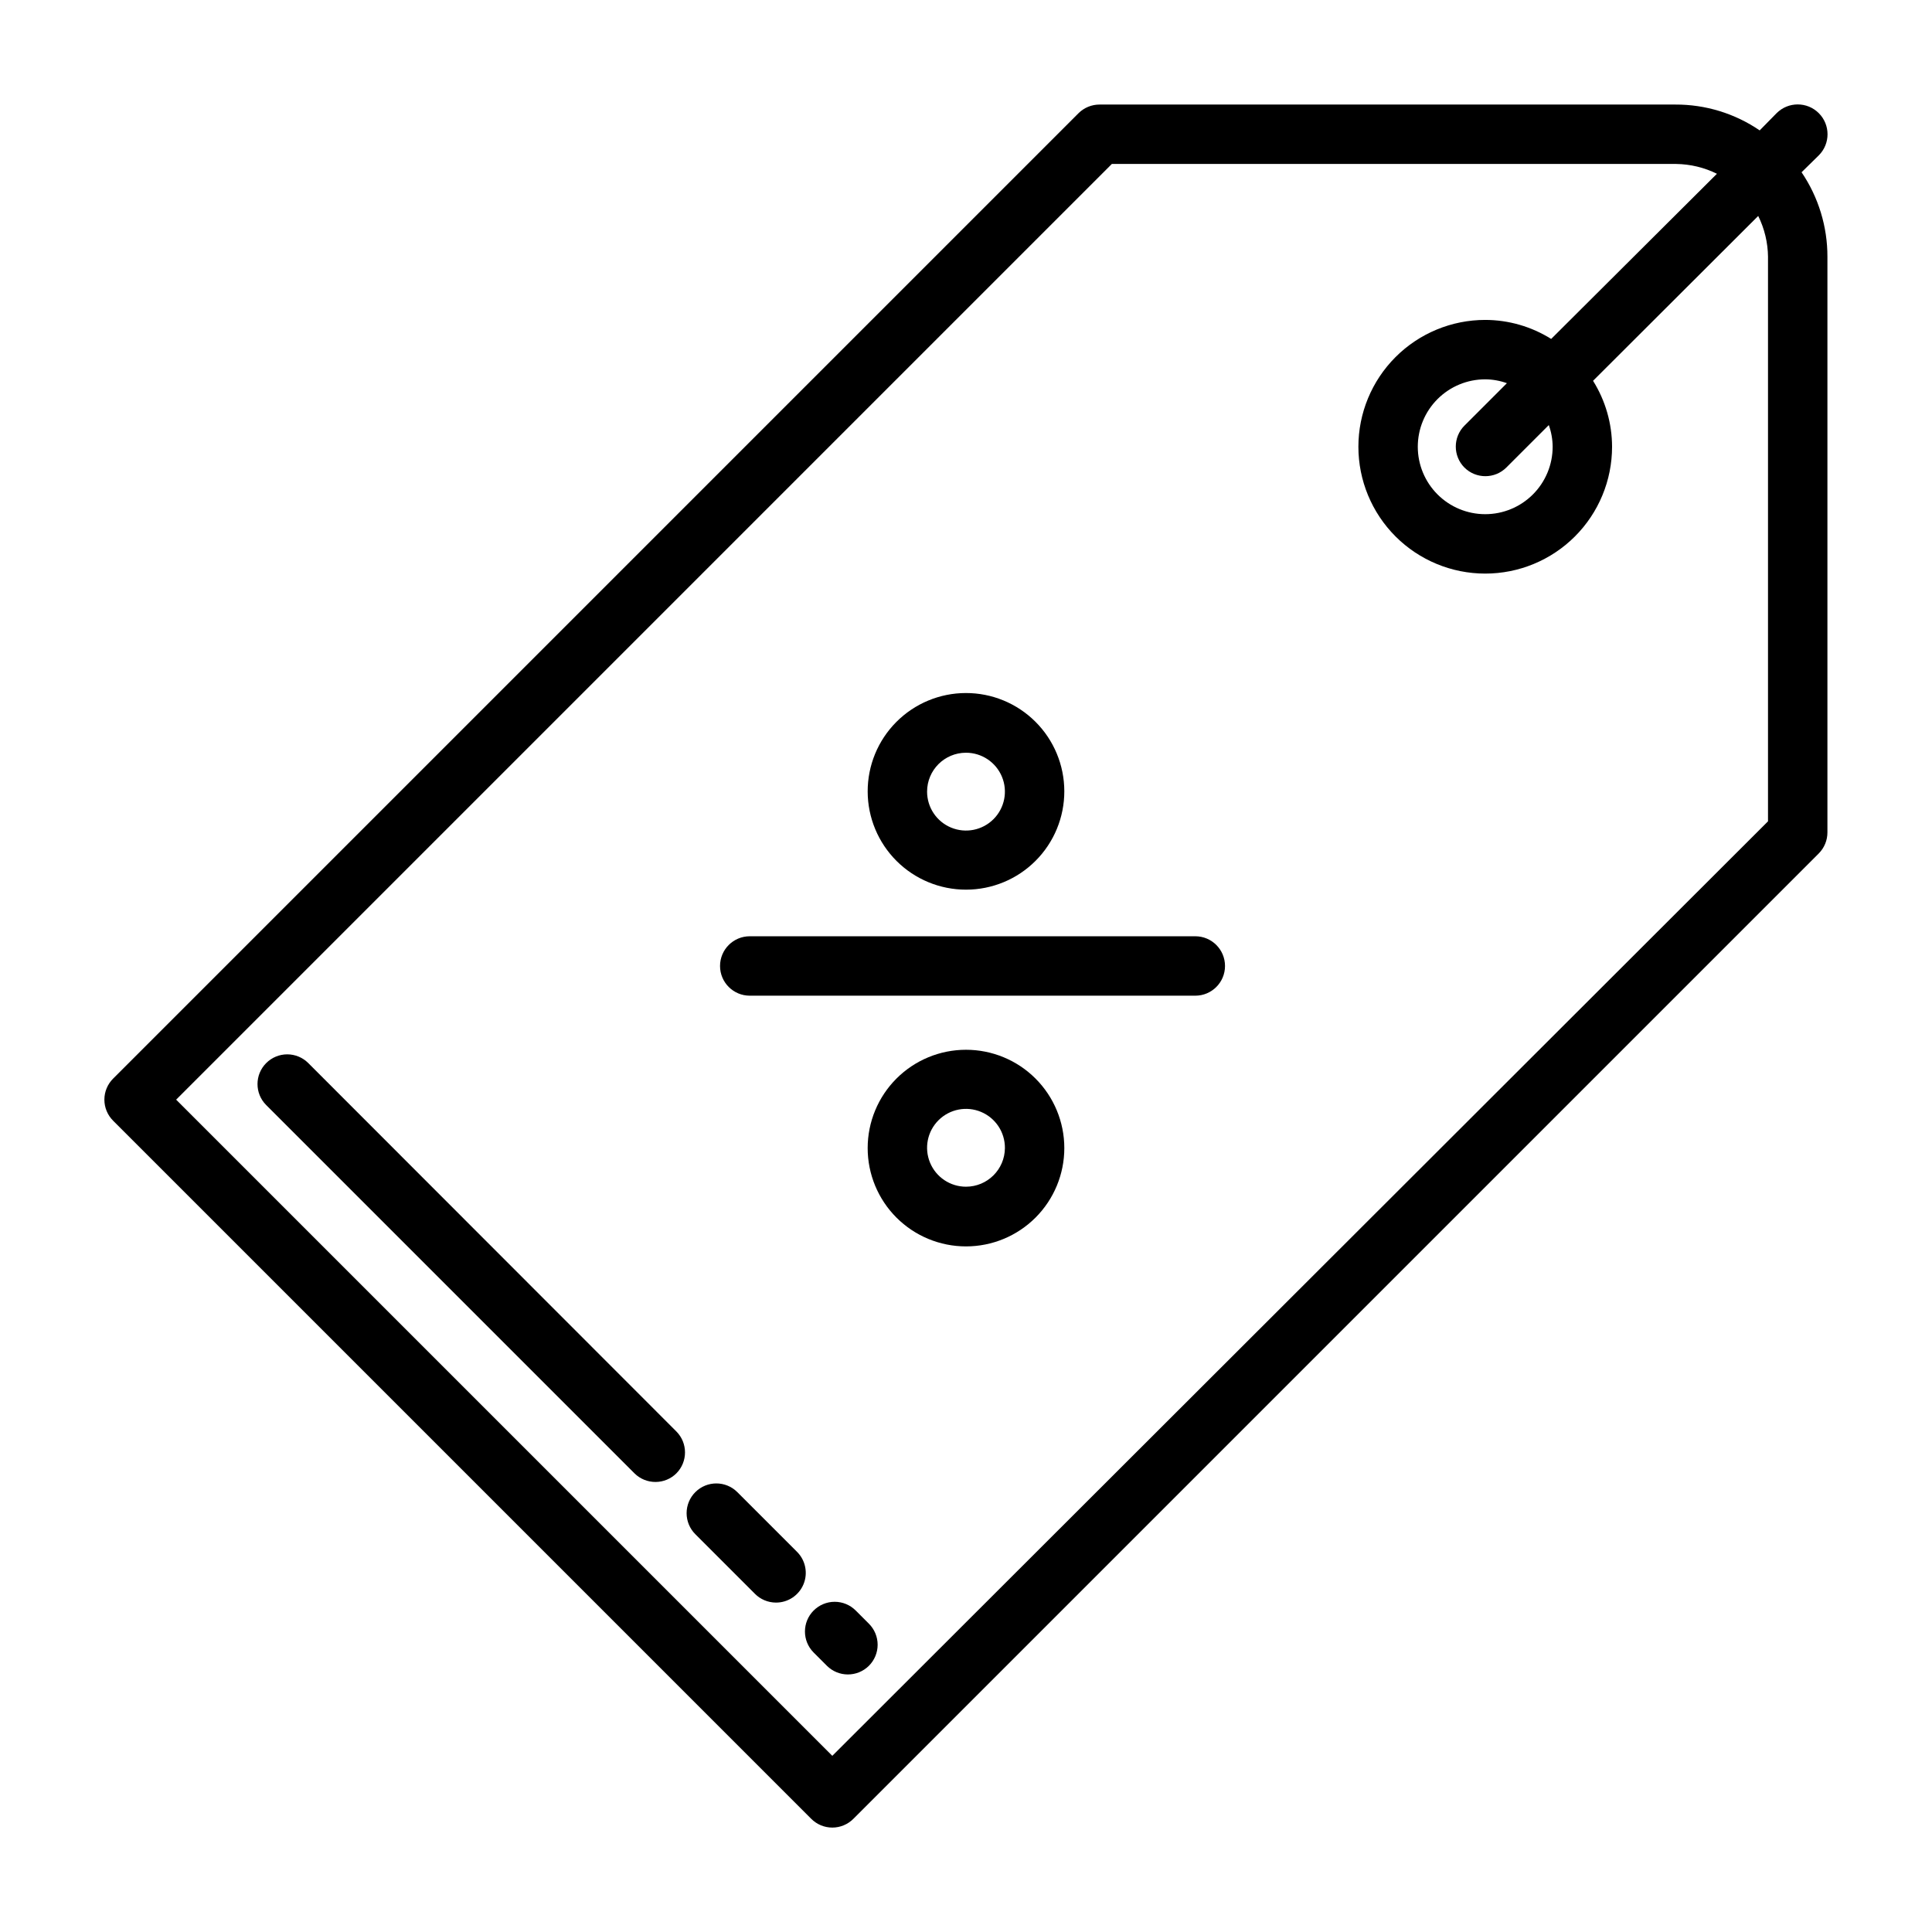
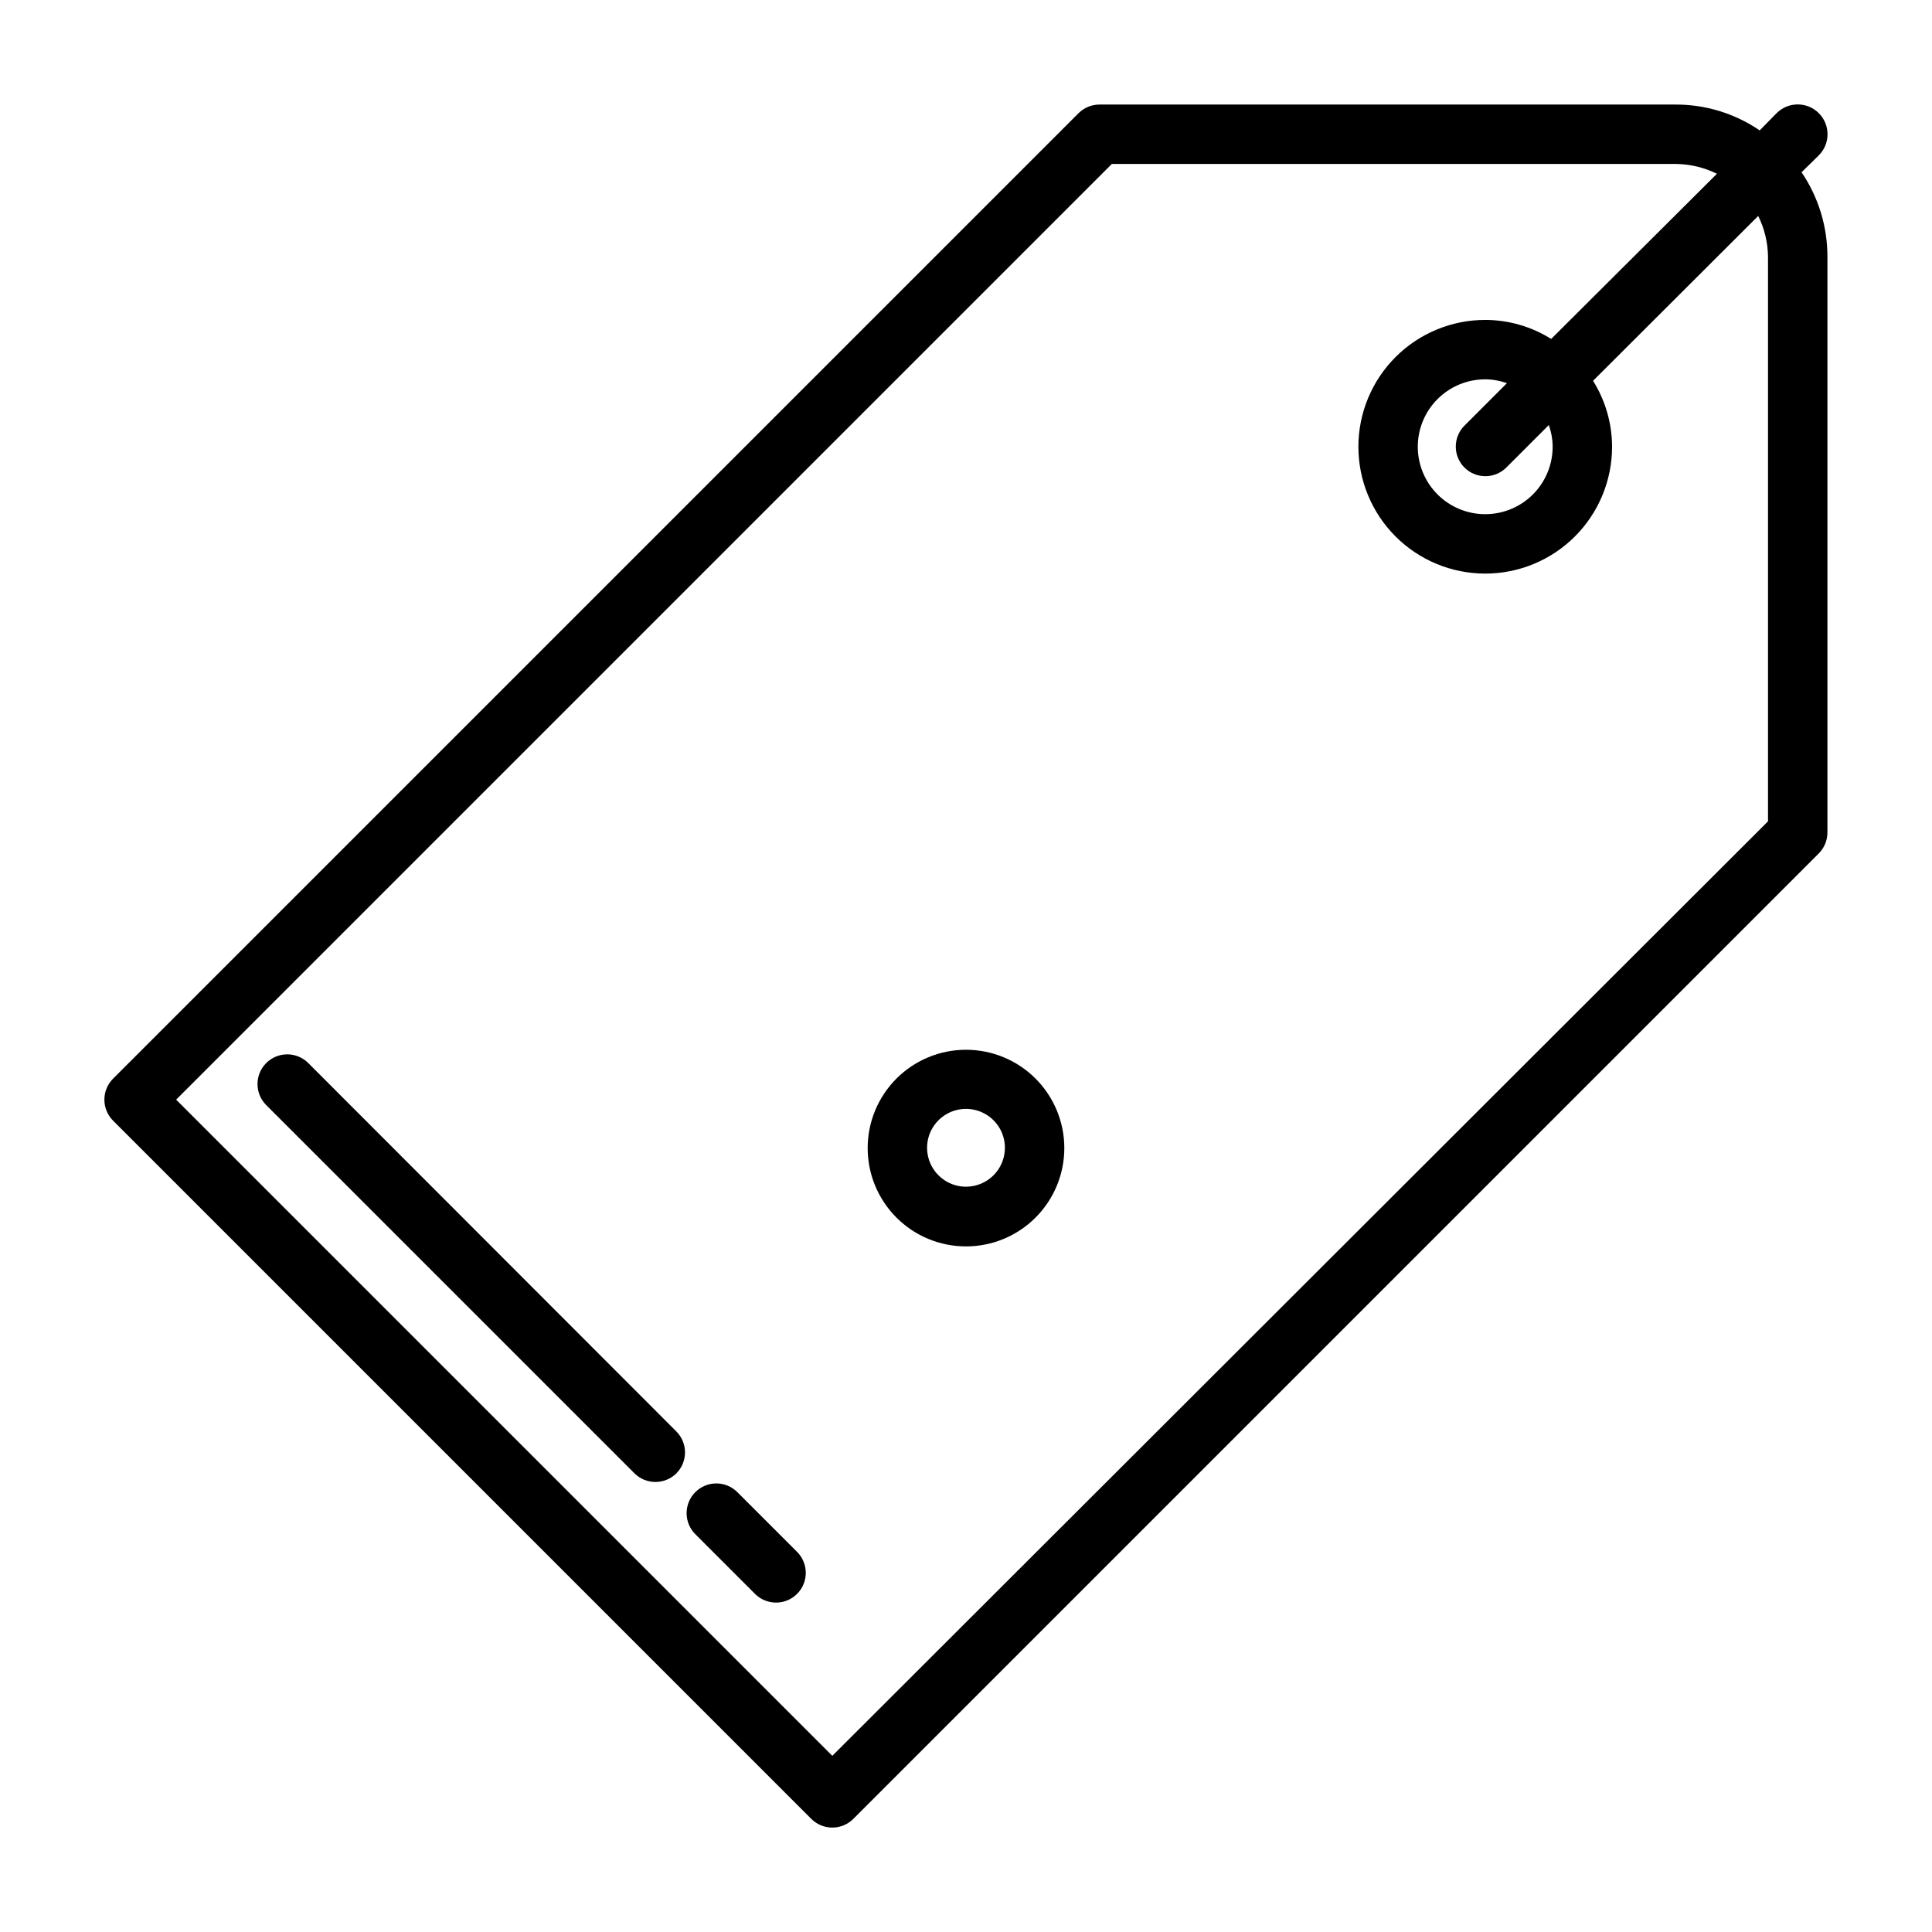
<svg xmlns="http://www.w3.org/2000/svg" fill="#000000" width="800px" height="800px" version="1.1" viewBox="144 144 512 512">
  <g>
-     <path d="m400 379.77c6.914 0 13.547-2.746 18.434-7.641 4.887-4.891 7.629-11.523 7.621-18.441-0.008-6.914-2.762-13.543-7.66-18.426-4.898-4.883-11.535-7.617-18.449-7.602-6.914 0.012-13.539 2.773-18.418 7.676-4.879 4.902-7.606 11.543-7.586 18.457 0.023 6.898 2.777 13.504 7.66 18.375 4.883 4.867 11.5 7.602 18.398 7.602zm0-36.289c4.168 0 7.93 2.512 9.527 6.367 1.594 3.852 0.711 8.289-2.238 11.238-2.949 2.949-7.383 3.832-11.238 2.234-3.852-1.594-6.363-5.356-6.363-9.527 0-5.695 4.617-10.312 10.312-10.312z" />
    <path d="m400 422.2c-6.91 0-13.539 2.742-18.426 7.629s-7.633 11.516-7.633 18.426 2.746 13.539 7.633 18.426c4.887 4.887 11.516 7.629 18.426 7.629s13.535-2.742 18.422-7.629c4.887-4.887 7.633-11.516 7.633-18.426s-2.746-13.539-7.633-18.426-11.512-7.629-18.422-7.629zm0 36.289c-4.18 0-7.945-2.523-9.535-6.387-1.594-3.863-0.695-8.305 2.269-11.246 2.965-2.941 7.414-3.805 11.266-2.184s6.344 5.402 6.312 9.582c-0.043 5.664-4.648 10.234-10.312 10.234z" />
-     <path d="m460.77 392.12h-118.08 0.004c-4.348 0-7.875 3.527-7.875 7.875s3.527 7.871 7.875 7.871h118.08-0.004c4.348 0 7.871-3.523 7.871-7.871s-3.523-7.875-7.871-7.875z" />
-     <path d="m370.79 570.82c-1.477-1.488-3.488-2.328-5.59-2.328-2.098 0-4.109 0.84-5.59 2.328-3.051 3.07-3.051 8.031 0 11.102l3.543 3.543c1.469 1.453 3.445 2.273 5.512 2.281 2.094 0.012 4.102-0.809 5.59-2.281 1.488-1.48 2.328-3.492 2.328-5.59 0-2.102-0.84-4.113-2.328-5.59z" />
    <path d="m355.13 555.16-15.746-15.746c-3.07-3.051-8.027-3.051-11.098 0-1.492 1.48-2.328 3.492-2.328 5.59 0 2.102 0.836 4.113 2.328 5.59l15.742 15.742v0.004c1.473 1.5 3.488 2.352 5.59 2.359 3.199 0.02 6.09-1.898 7.316-4.852 1.227-2.953 0.543-6.356-1.727-8.609z" />
    <path d="m225.71 425.74c-1.477-1.488-3.488-2.328-5.59-2.328-2.098 0-4.109 0.84-5.586 2.328-3.055 3.07-3.055 8.031 0 11.102l97.613 97.613c1.484 1.473 3.496 2.293 5.586 2.281 2.066-0.008 4.047-0.828 5.512-2.281 3.051-3.07 3.051-8.031 0-11.102z" />
    <path d="m626 185.17c3.086-3.086 3.086-8.094 0-11.18-3.086-3.086-8.09-3.086-11.18 0l-4.488 4.566h0.004c-6.586-4.496-14.383-6.883-22.355-6.848h-152.56c-2.09-0.012-4.102 0.809-5.59 2.281l-255.84 255.84c-1.488 1.48-2.328 3.492-2.328 5.59 0 2.102 0.84 4.113 2.328 5.59l184.99 184.99c1.48 1.492 3.492 2.328 5.59 2.328 2.098 0 4.109-0.836 5.59-2.328l255.84-255.84c1.473-1.484 2.297-3.496 2.285-5.59v-152.48c0.023-7.996-2.363-15.816-6.852-22.438zm-13.461 26.922v149.57l-247.97 247.65-173.89-173.89 247.97-247.97h149.57c3.742 0.051 7.43 0.938 10.785 2.598l-43.926 43.77c-5.242-3.281-11.293-5.027-17.477-5.039-8.914 0-17.465 3.543-23.77 9.848-6.301 6.301-9.844 14.852-9.844 23.766 0 8.914 3.543 17.465 9.844 23.77 6.305 6.305 14.855 9.844 23.77 9.844 8.914 0 17.465-3.539 23.77-9.844 6.301-6.305 9.844-14.855 9.844-23.77-0.012-6.18-1.758-12.234-5.039-17.477l43.77-43.691v0.004c1.672 3.379 2.559 7.094 2.598 10.863zm-57.07 50.301c0 4.742-1.883 9.285-5.234 12.637-3.352 3.352-7.898 5.234-12.637 5.234-4.738 0-9.285-1.883-12.637-5.234-3.352-3.352-5.234-7.894-5.234-12.637 0-4.738 1.883-9.285 5.234-12.633 3.352-3.352 7.898-5.234 12.637-5.234 1.961 0.012 3.902 0.359 5.746 1.023l-11.258 11.258v-0.004c-3.051 3.07-3.051 8.031 0 11.102 3.07 3.051 8.031 3.051 11.102 0l11.258-11.258c0.664 1.844 1.008 3.789 1.023 5.746z" />
  </g>
</svg>